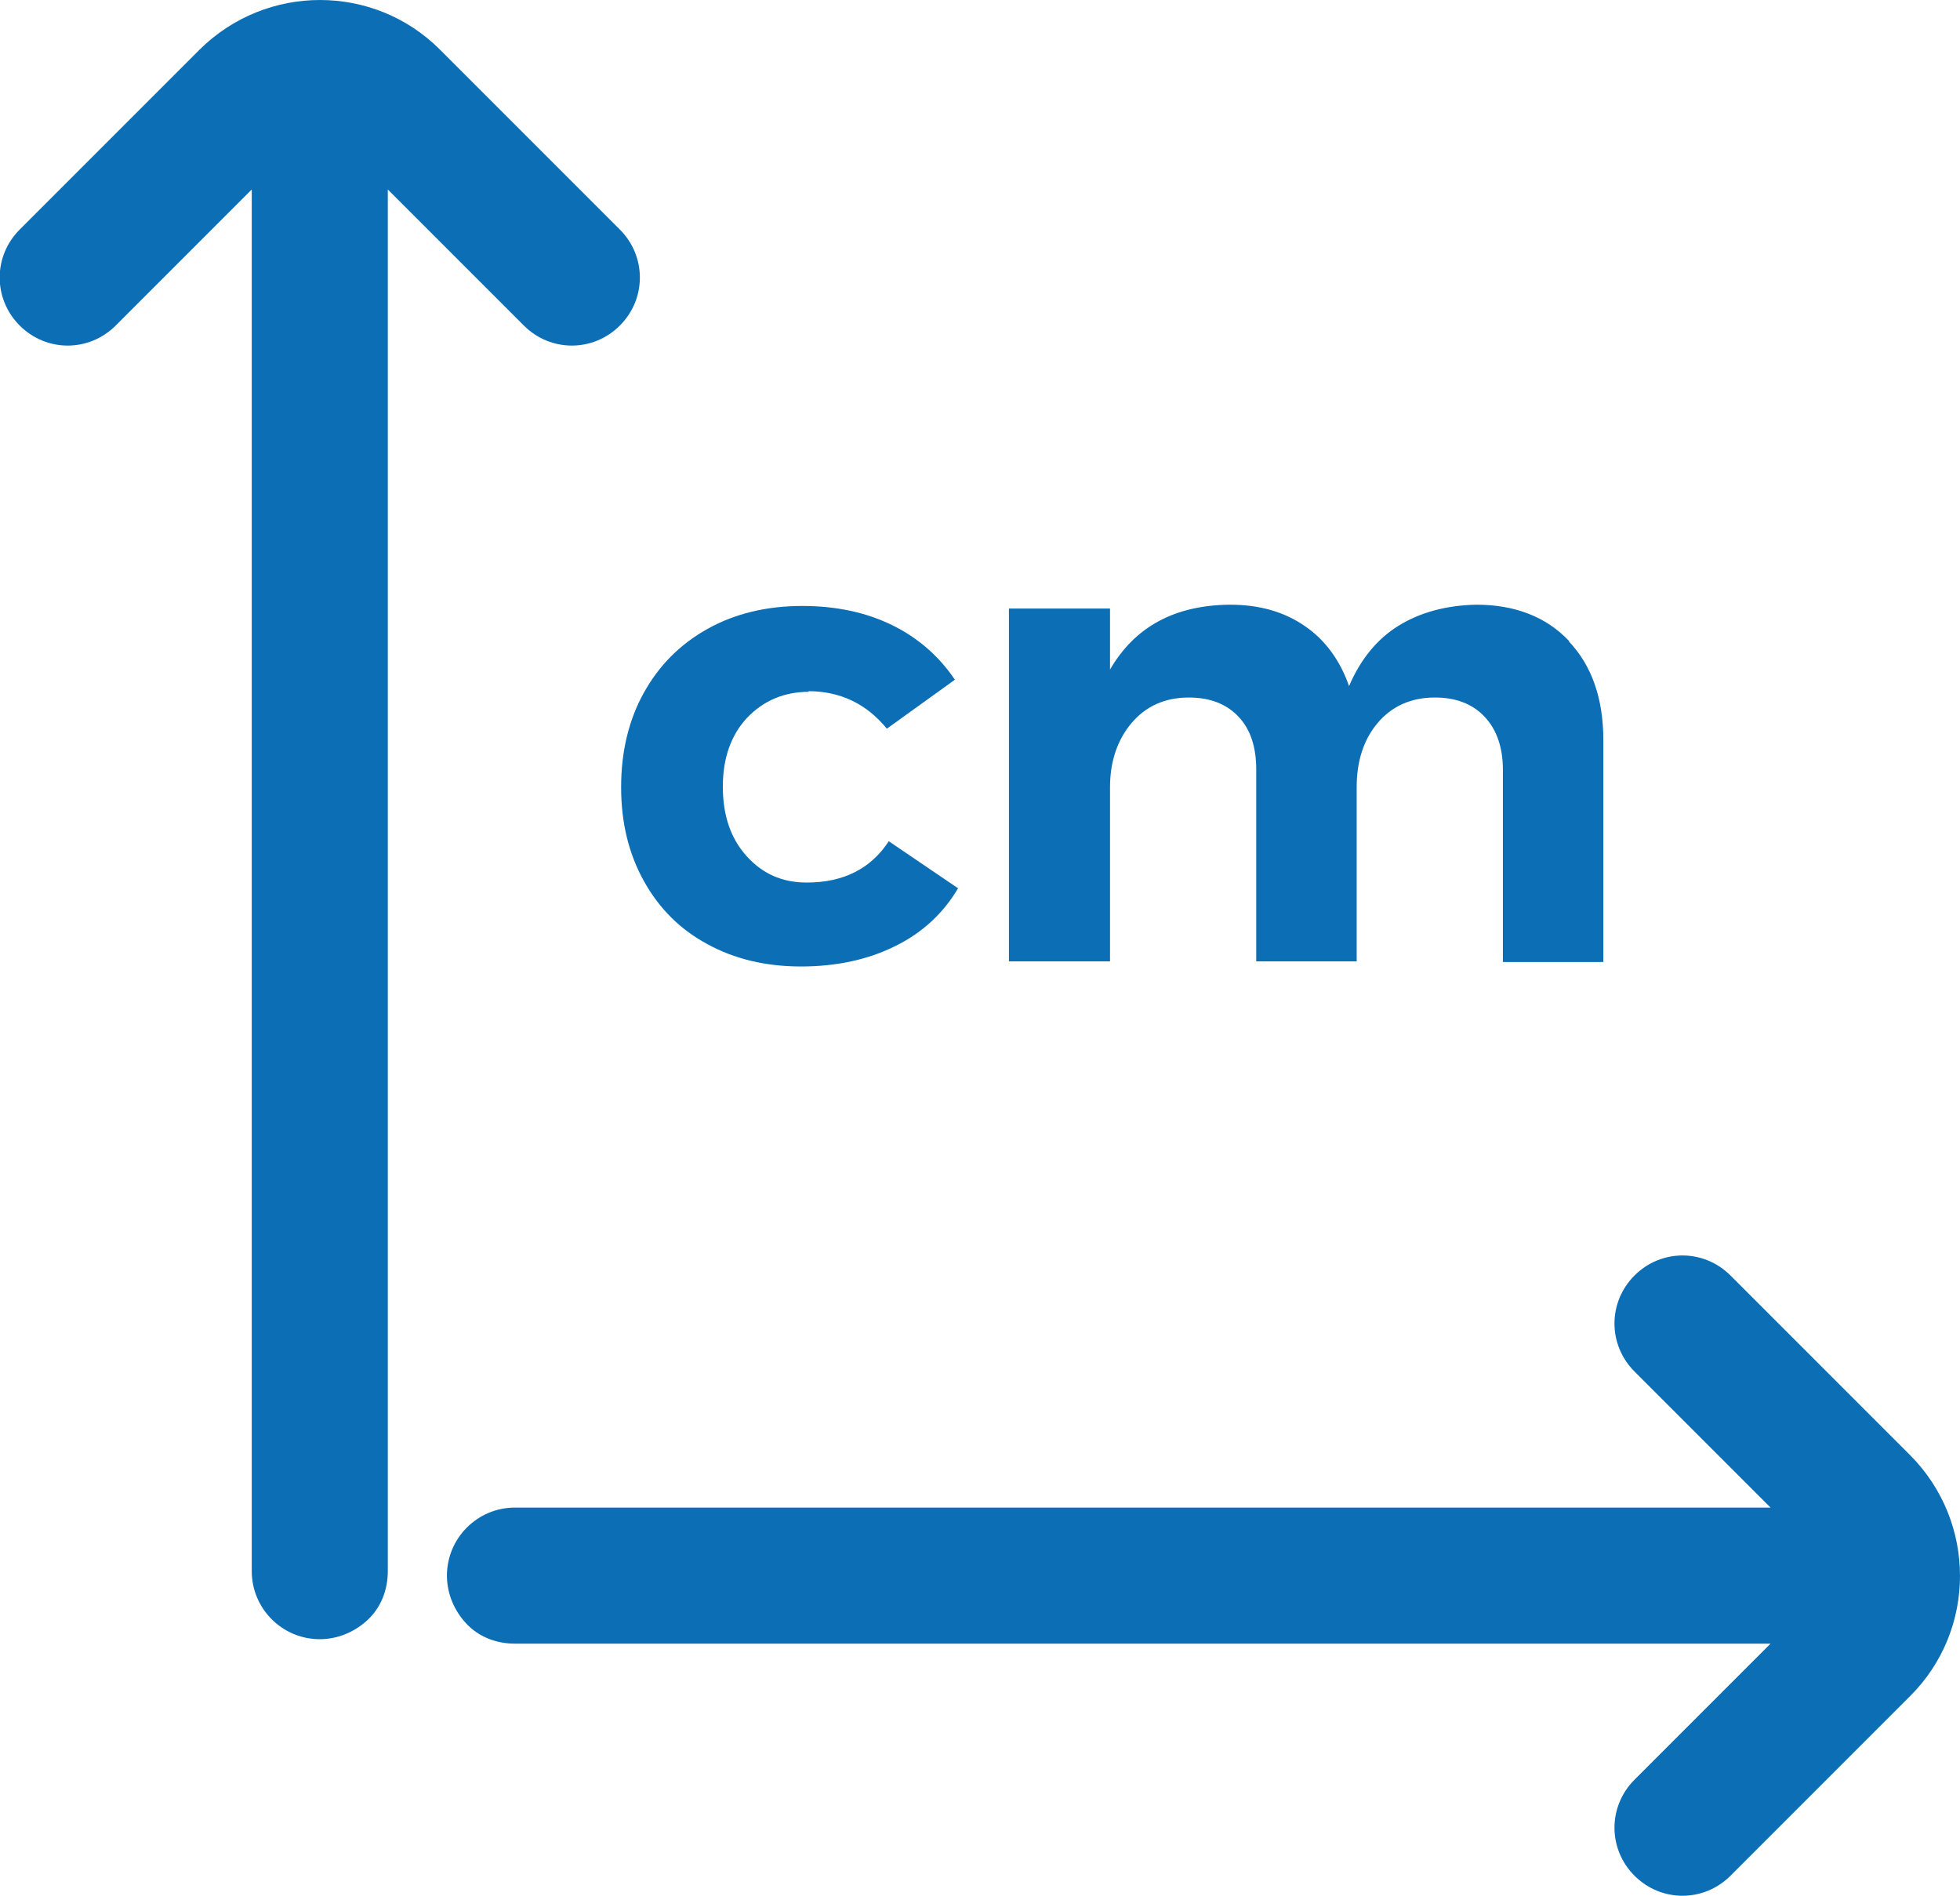
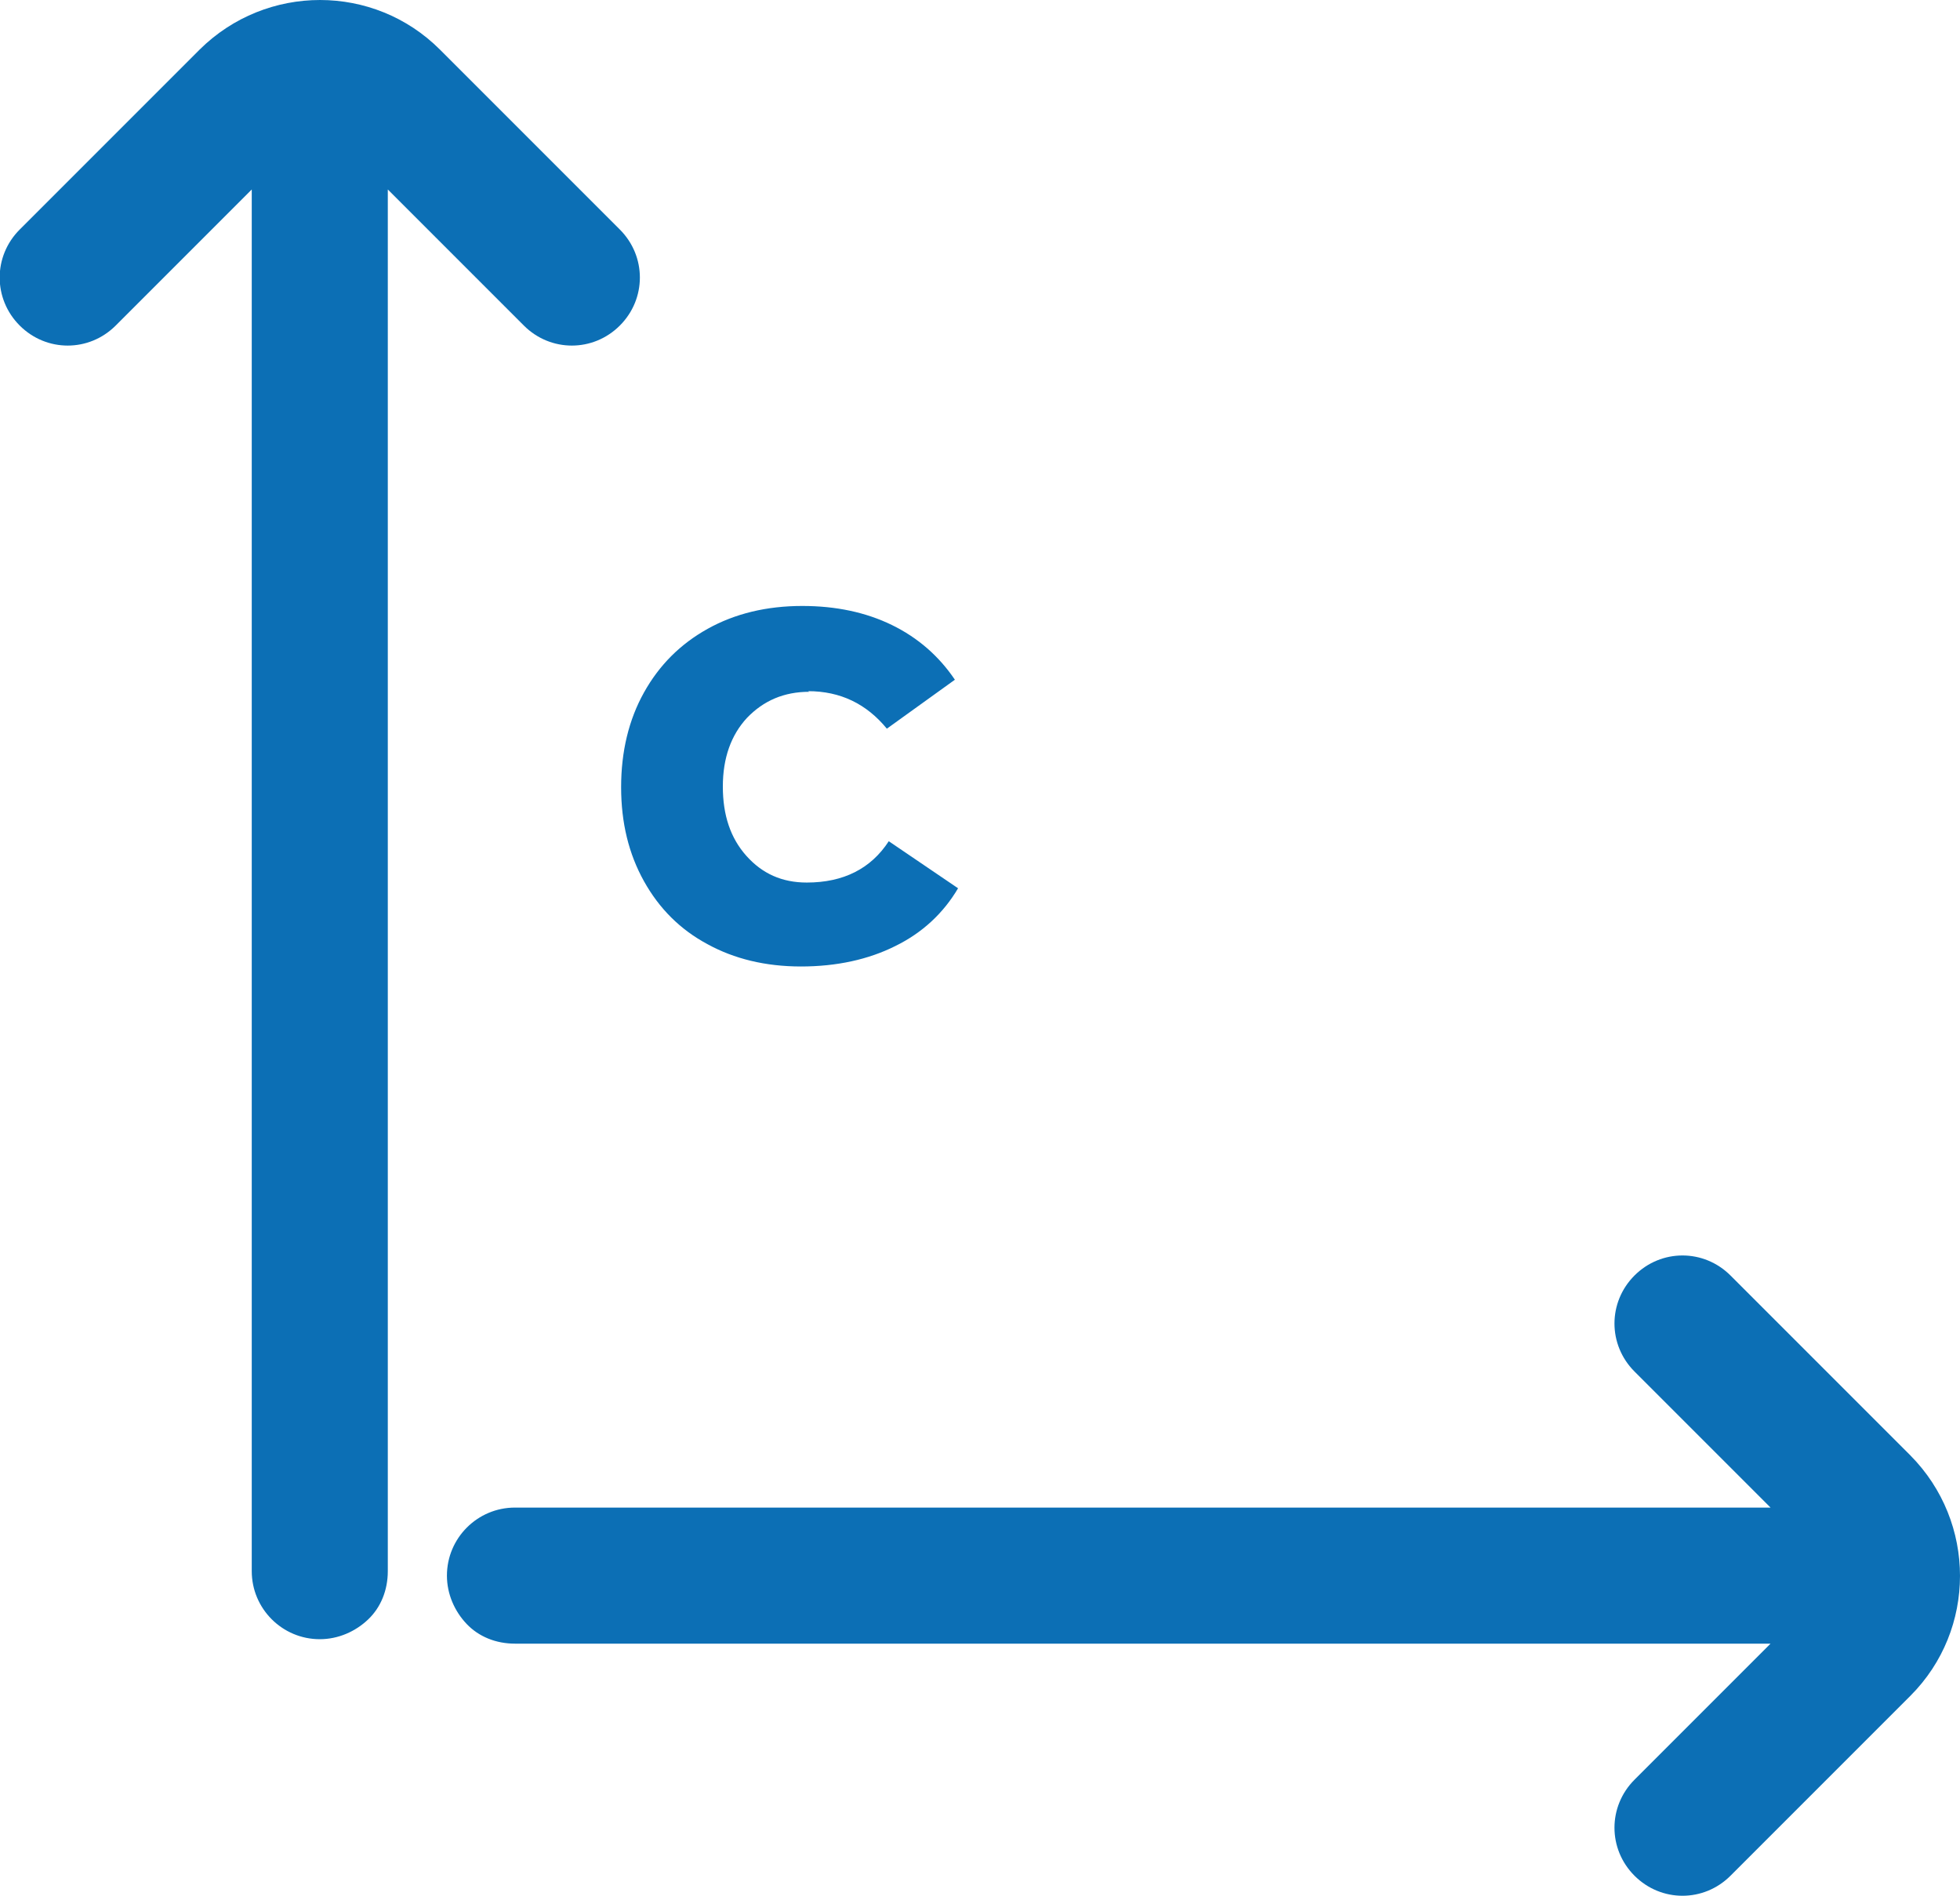
<svg xmlns="http://www.w3.org/2000/svg" id="Livello_2" data-name="Livello 2" viewBox="0 0 30.83 29.82">
  <defs>
    <style>      .cls-1 {        fill: #0c6fb5;      }    </style>
  </defs>
  <g id="Livello_1-2" data-name="Livello 1">
    <g>
      <g>
        <path class="cls-1" d="M12.73,10.88c-.4,0-.72.14-.98.41-.25.27-.38.63-.38,1.08s.12.81.37,1.09c.25.28.56.42.95.42.58,0,1.01-.22,1.29-.65l1.09.74c-.23.39-.56.7-.99.91-.42.21-.92.32-1.48.32s-1.05-.12-1.47-.35c-.43-.23-.76-.56-1-.99-.24-.43-.36-.92-.36-1.48s.12-1.06.36-1.49c.24-.43.57-.76,1-1,.43-.24.93-.36,1.49-.36.53,0,1,.1,1.41.3.41.2.74.49.99.86l-1.07.77c-.32-.39-.73-.59-1.24-.59Z" />
-         <path class="cls-1" d="M24.68,10.09c.36.38.54.9.54,1.55v3.49h-1.58v-3.02c0-.36-.1-.64-.29-.84-.19-.2-.45-.3-.78-.3-.38,0-.68.14-.9.4-.22.26-.33.6-.33,1.01v2.74h-1.58v-3.02c0-.35-.09-.63-.28-.83-.19-.2-.45-.3-.78-.3-.38,0-.68.14-.9.4-.22.26-.34.6-.34,1.01v2.74h-1.59v-5.55h1.59v.96c.39-.67,1.01-1.01,1.88-1.02.47,0,.86.11,1.19.34.32.22.55.54.69.94.18-.42.44-.74.78-.95.34-.21.75-.32,1.22-.33.61,0,1.1.19,1.46.57Z" />
      </g>
      <path class="cls-1" d="M25.71,29.5c.42.42,1.09.42,1.51,0l2.83-2.83c1.04-1.04,1.04-2.73,0-3.78l-2.83-2.83c-.42-.42-1.09-.42-1.51,0s-.42,1.09,0,1.51l2.14,2.14H8.1c-.59,0-1.07.48-1.07,1.07,0,.29.12.56.31.76s.46.31.76.31h19.75s-2.14,2.14-2.14,2.14c-.42.42-.42,1.09,0,1.51h0ZM9.75,5.12c.42-.42.42-1.09,0-1.51L6.92.78C5.88-.26,4.19-.26,3.14.78L.31,3.61c-.42.42-.42,1.09,0,1.51s1.09.42,1.51,0l2.14-2.14v21.73c0,.59.48,1.07,1.07,1.07.29,0,.56-.12.76-.31s.31-.46.31-.76V2.98s2.14,2.14,2.14,2.14c.42.42,1.09.42,1.51,0h0Z" />
    </g>
  </g>
</svg>